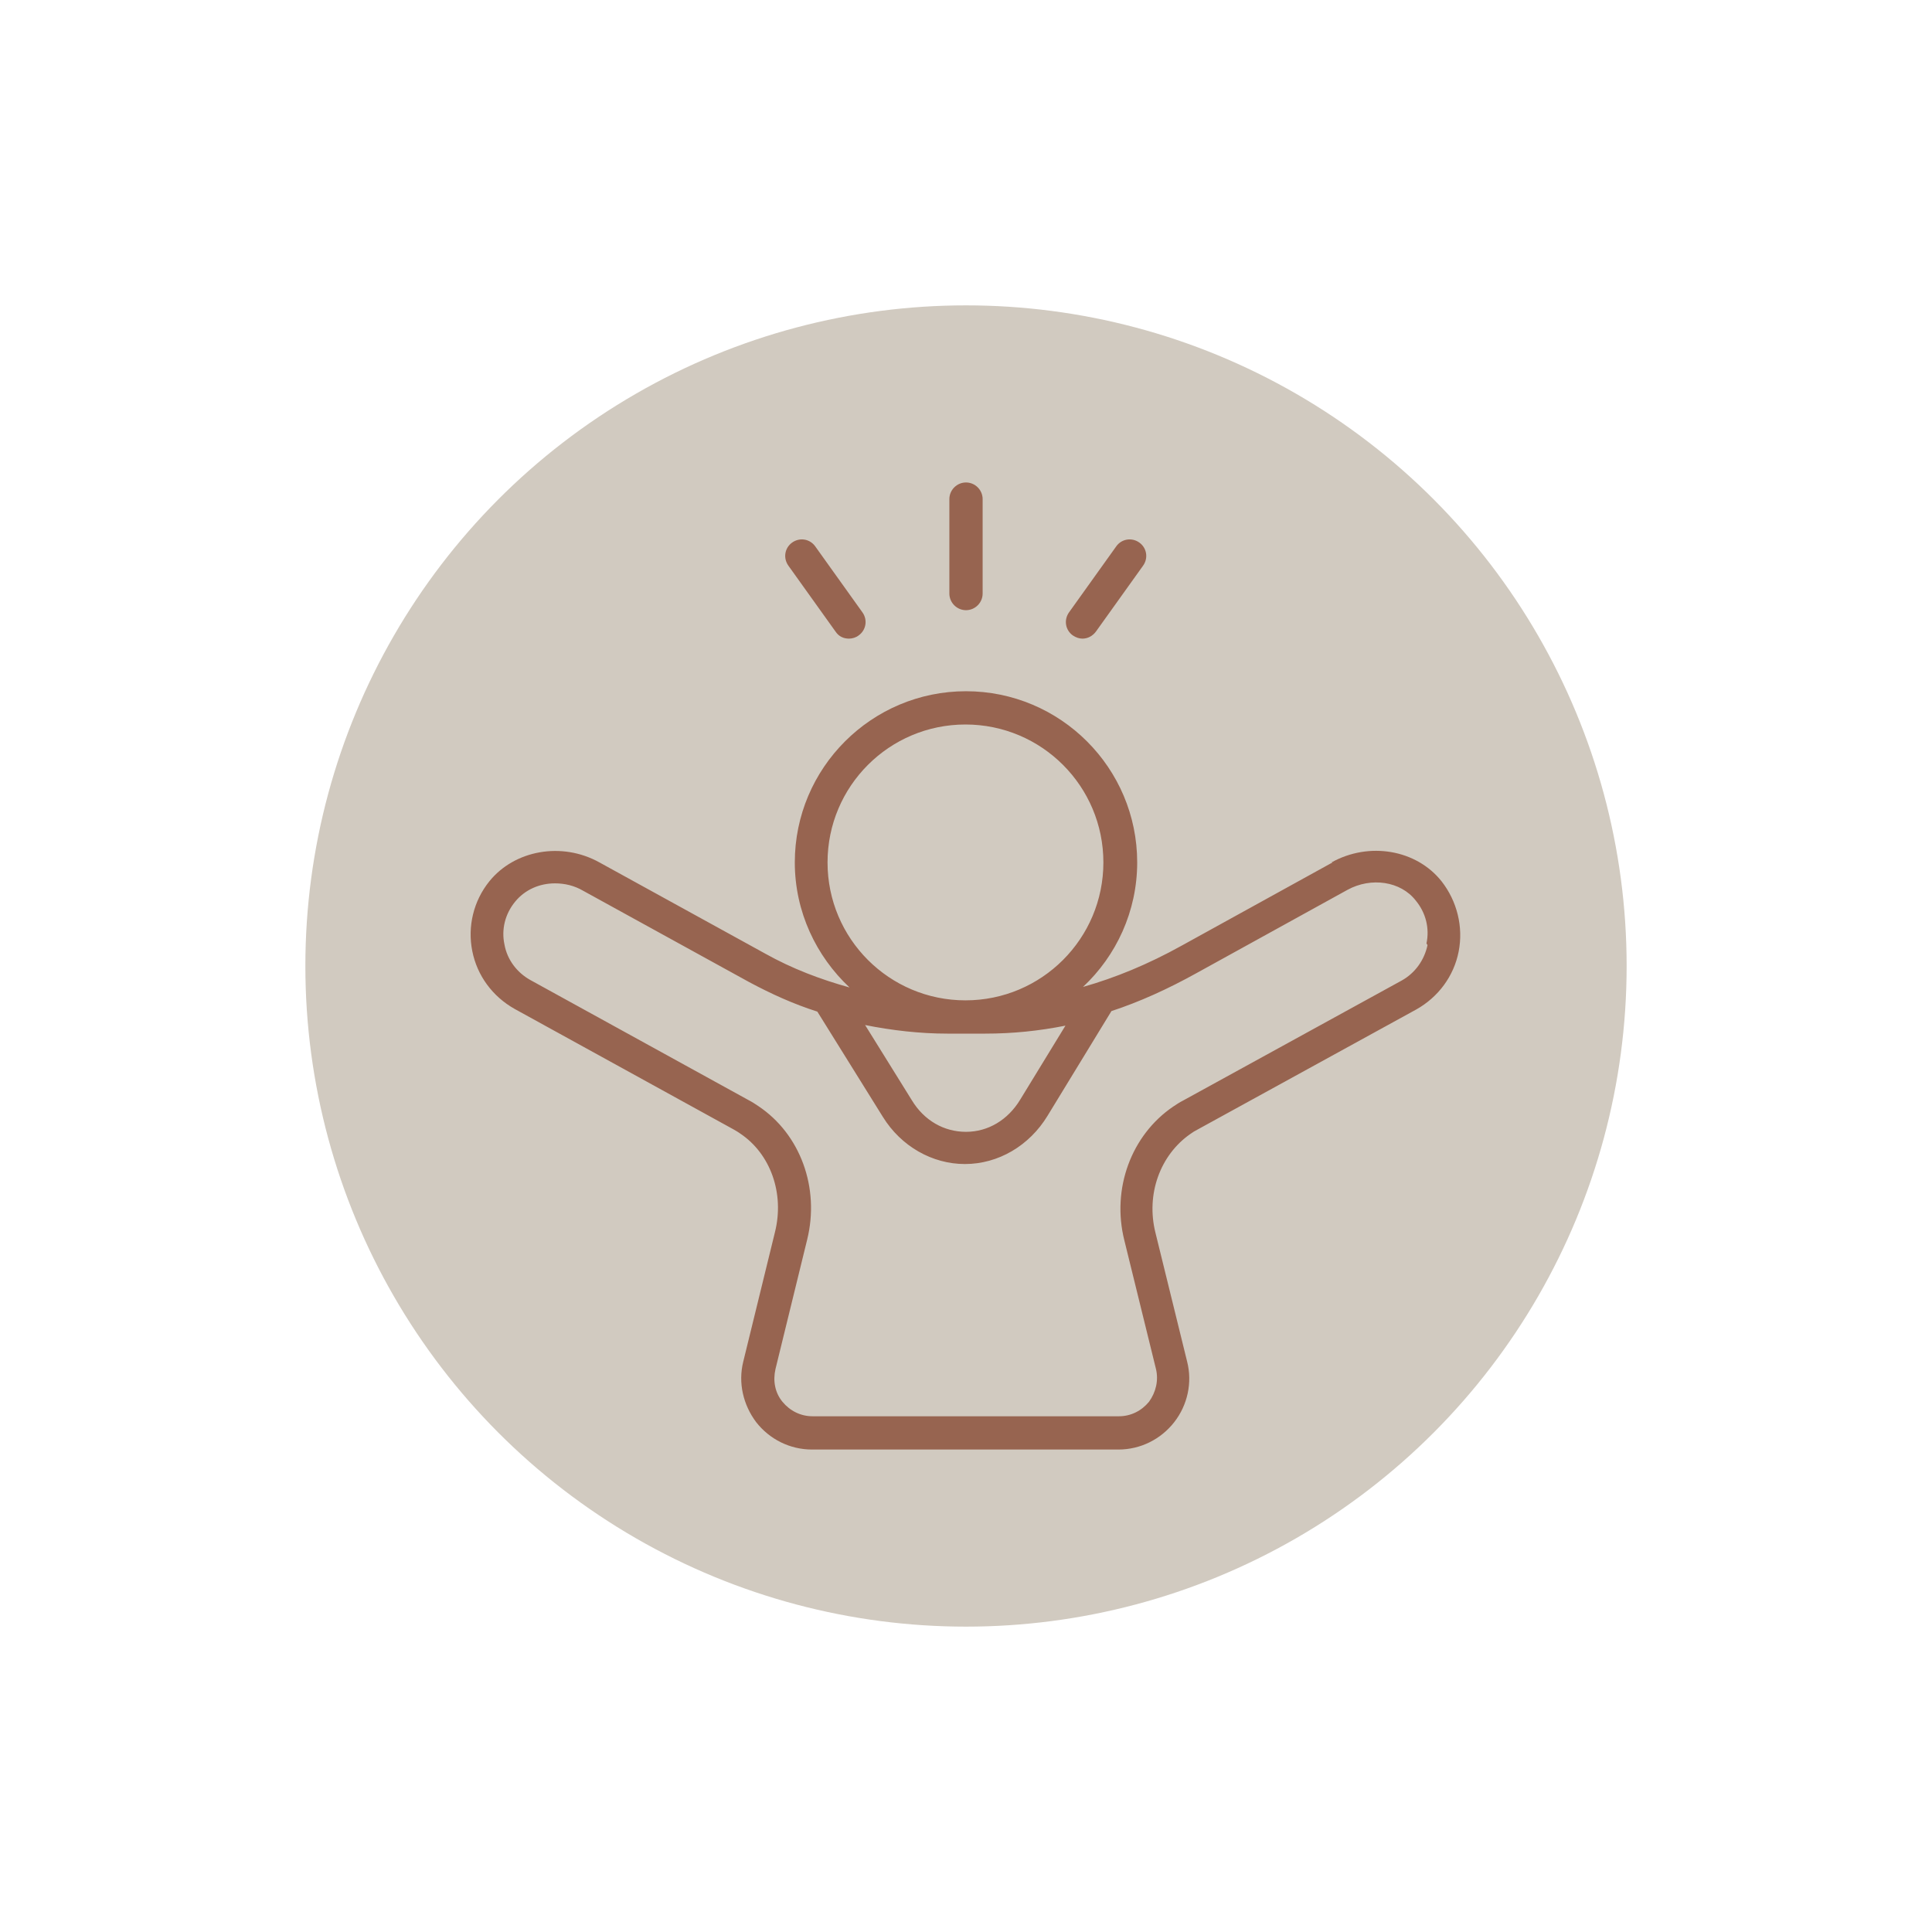
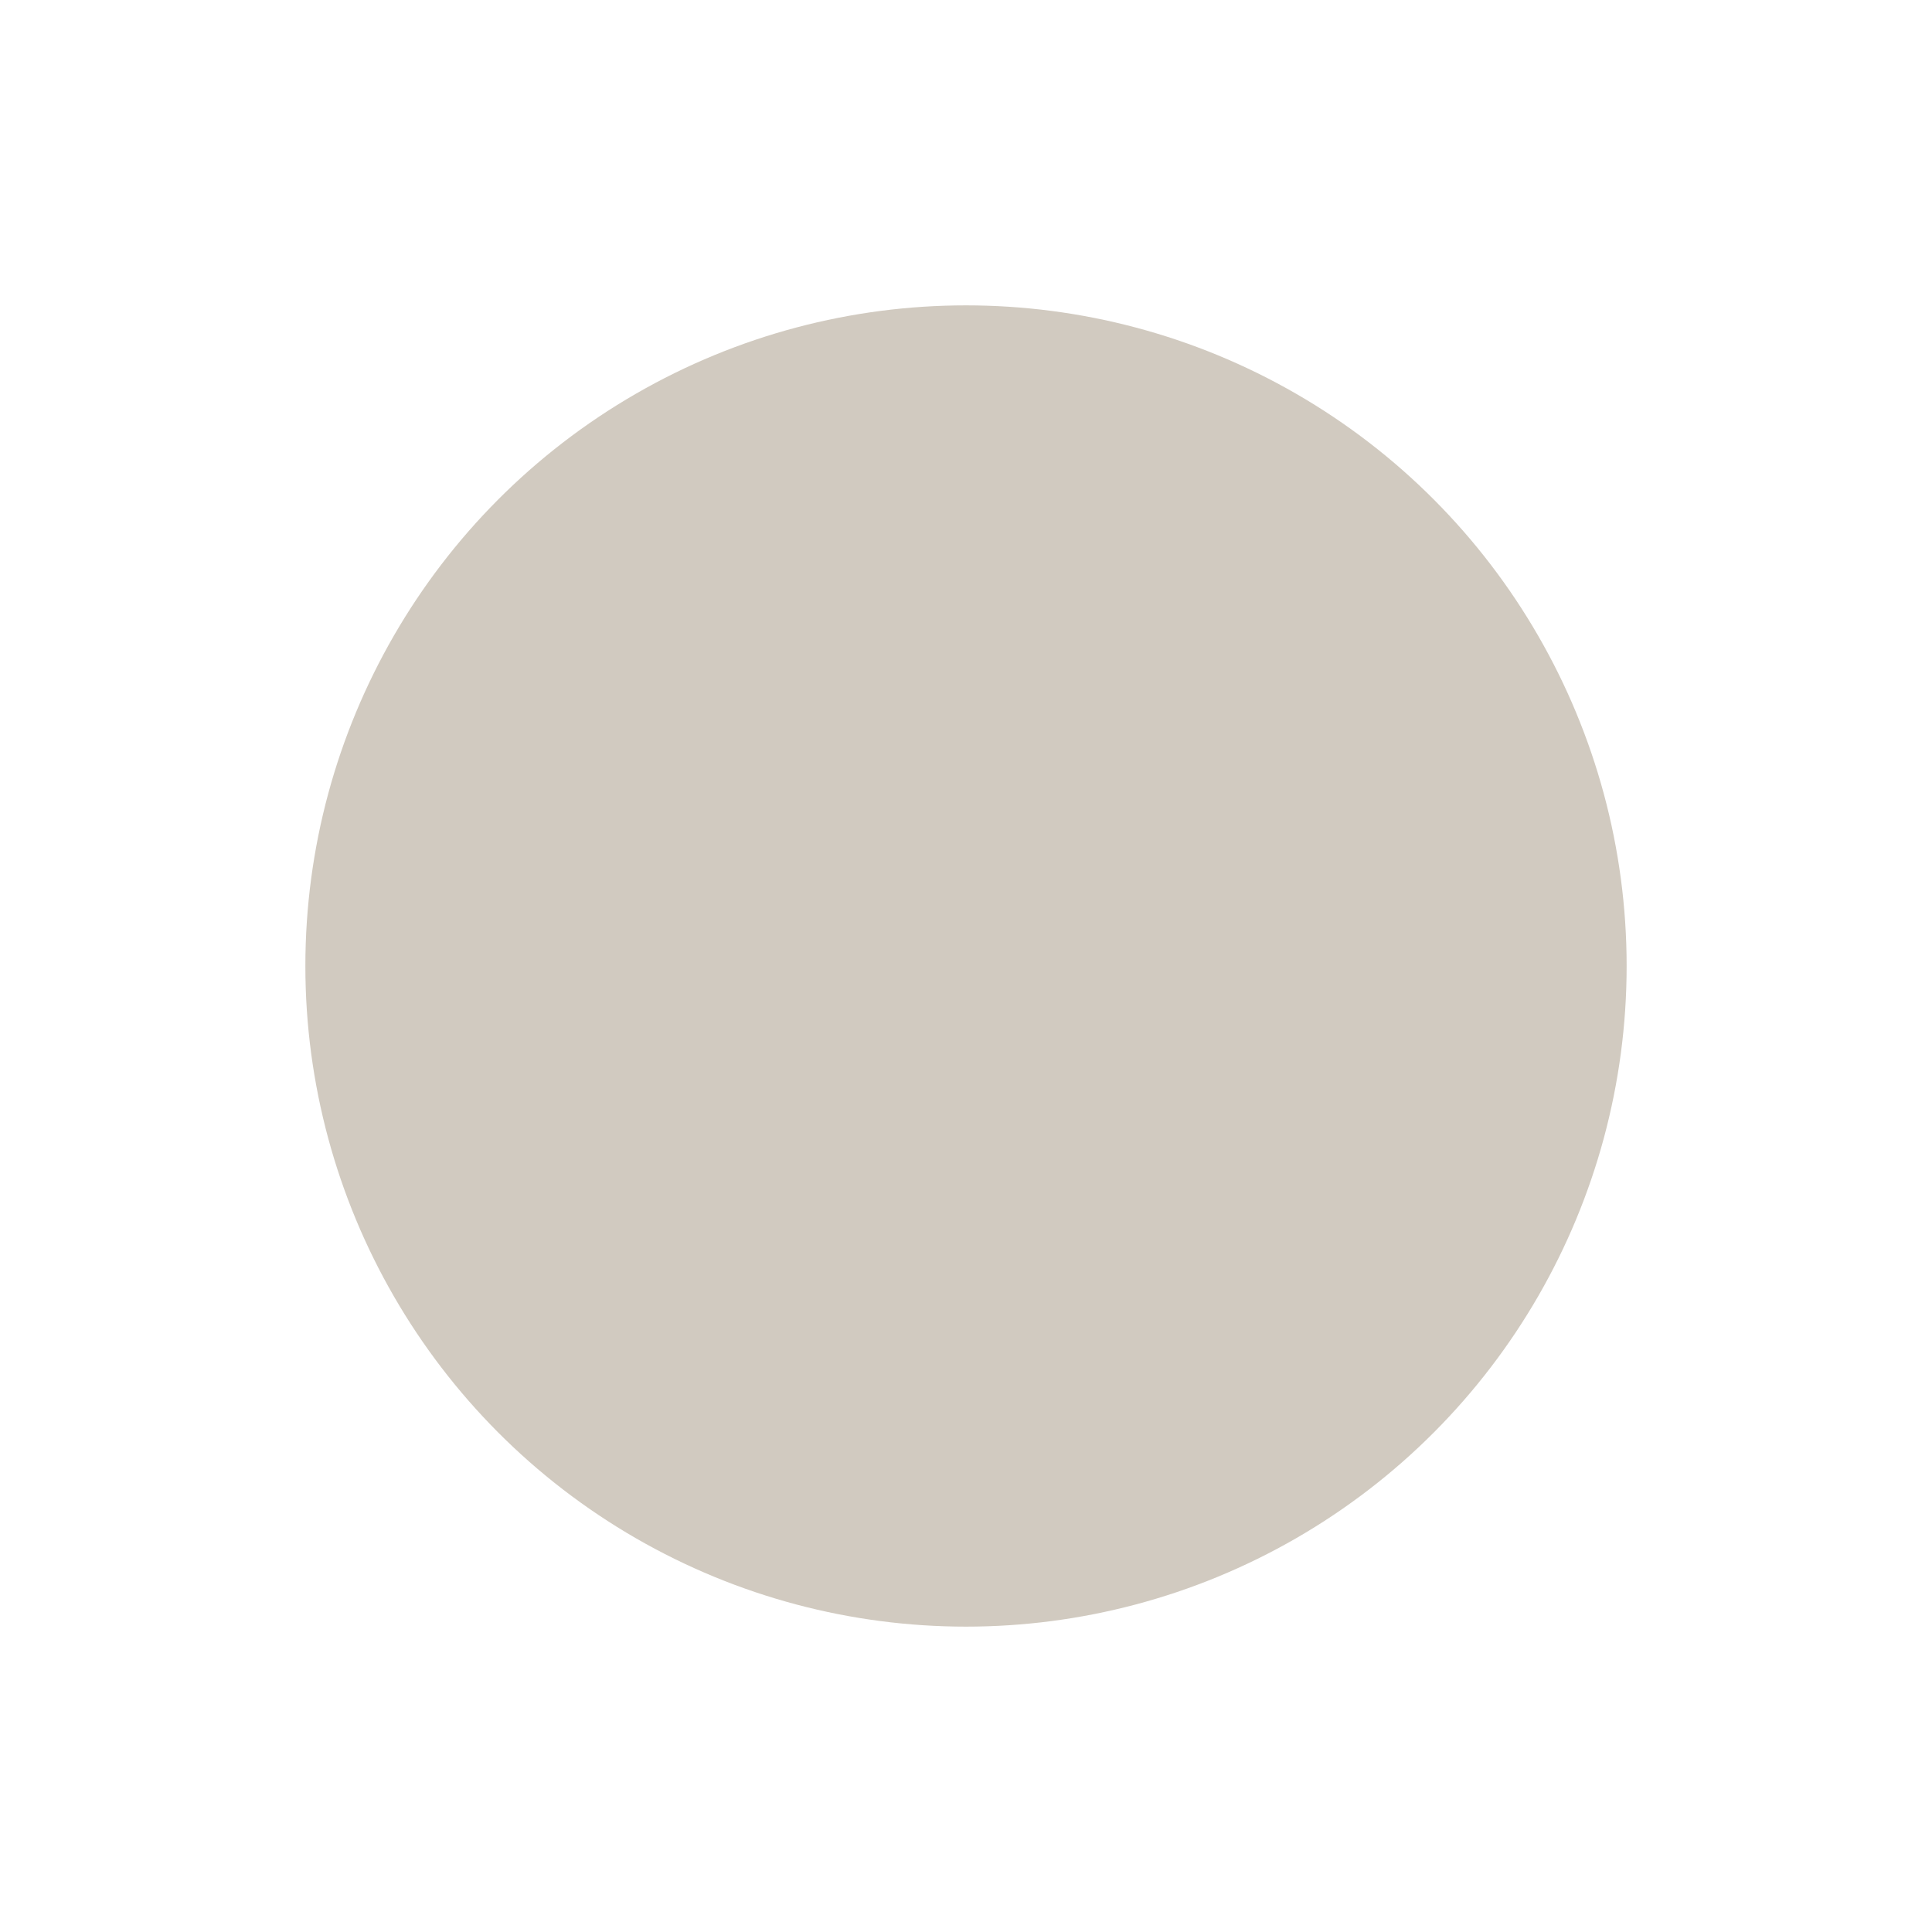
<svg xmlns="http://www.w3.org/2000/svg" height="36" width="36" viewBox="0 0 36 36" data-name="Layer 1" id="Layer_1">
  <defs>
    <style>
      .cls-1 {
        fill: #d1cac0;
      }

      .cls-2 {
        fill: #976450;
      }
    </style>
  </defs>
  <circle r="12.31" cy="18" cx="18" class="cls-1" />
-   <path d="M24.83,16.07l-2.81,1.55c-.63.35-1.24.6-1.84.77.62-.58,1.01-1.41,1.01-2.32,0-1.76-1.43-3.19-3.19-3.19s-3.19,1.43-3.19,3.19c0,.92.4,1.75,1.02,2.33-.54-.15-1.07-.35-1.57-.63l-3.09-1.7c-.7-.39-1.58-.23-2.05.35-.3.37-.41.85-.32,1.3.09.46.38.85.79,1.08l4.07,2.24s.09.05.13.08c.57.38.83,1.12.65,1.84l-.59,2.41c-.1.4,0,.81.24,1.13.25.32.63.51,1.04.51h5.71c.41,0,.79-.19,1.04-.51s.34-.74.24-1.13l-.59-2.4c-.18-.72.09-1.45.65-1.84.04-.03.09-.06.13-.08l4.08-2.24c.41-.23.7-.62.79-1.08.09-.46-.03-.94-.32-1.31-.47-.59-1.35-.74-2.05-.35ZM15.42,16.07c0-1.42,1.15-2.57,2.57-2.57s2.57,1.15,2.57,2.57-1.15,2.57-2.57,2.57-2.57-1.15-2.57-2.57ZM19.86,19.1l-.85,1.39c-.23.38-.6.6-1.01.6h0c-.41,0-.78-.21-1.01-.59l-.87-1.4c.5.1,1.02.16,1.53.16h.71c.51,0,1-.05,1.5-.15ZM26.6,17.61c-.06.28-.23.52-.48.66l-4.08,2.24c-.06.03-.12.07-.18.11-.78.53-1.15,1.53-.91,2.49l.59,2.4c.05.21,0,.43-.13.61-.14.17-.34.27-.56.27h-5.71c-.22,0-.42-.1-.56-.27s-.18-.39-.13-.61l.59-2.41c.24-.97-.13-1.97-.91-2.49-.06-.04-.12-.08-.18-.11l-4.07-2.24c-.25-.14-.43-.38-.48-.66-.06-.28.01-.57.2-.8.18-.22.45-.34.74-.34.18,0,.36.04.53.14l3.09,1.7c.41.22.83.41,1.27.55l1.22,1.96c.34.55.92.88,1.53.88h0c.62,0,1.2-.34,1.54-.9l1.19-1.95c.52-.17,1.05-.41,1.59-.71l2.81-1.55c.44-.24.99-.16,1.27.2.19.23.26.52.2.8ZM18,8.99c.17,0,.31.14.31.31v1.76c0,.17-.14.31-.31.31s-.31-.14-.31-.31v-1.76c0-.17.14-.31.31-.31ZM16.07,11.41c.1.14.07.33-.07.43-.05.04-.12.06-.18.06-.1,0-.19-.04-.25-.13l-.88-1.23c-.1-.14-.07-.33.07-.43.14-.1.33-.07.43.07l.88,1.23ZM21.23,10.11c.14.1.17.29.07.43l-.88,1.23c-.06.08-.15.13-.25.13-.06,0-.12-.02-.18-.06-.14-.1-.17-.29-.07-.43l.88-1.23c.1-.14.29-.17.43-.07Z" class="cls-2" />
</svg>